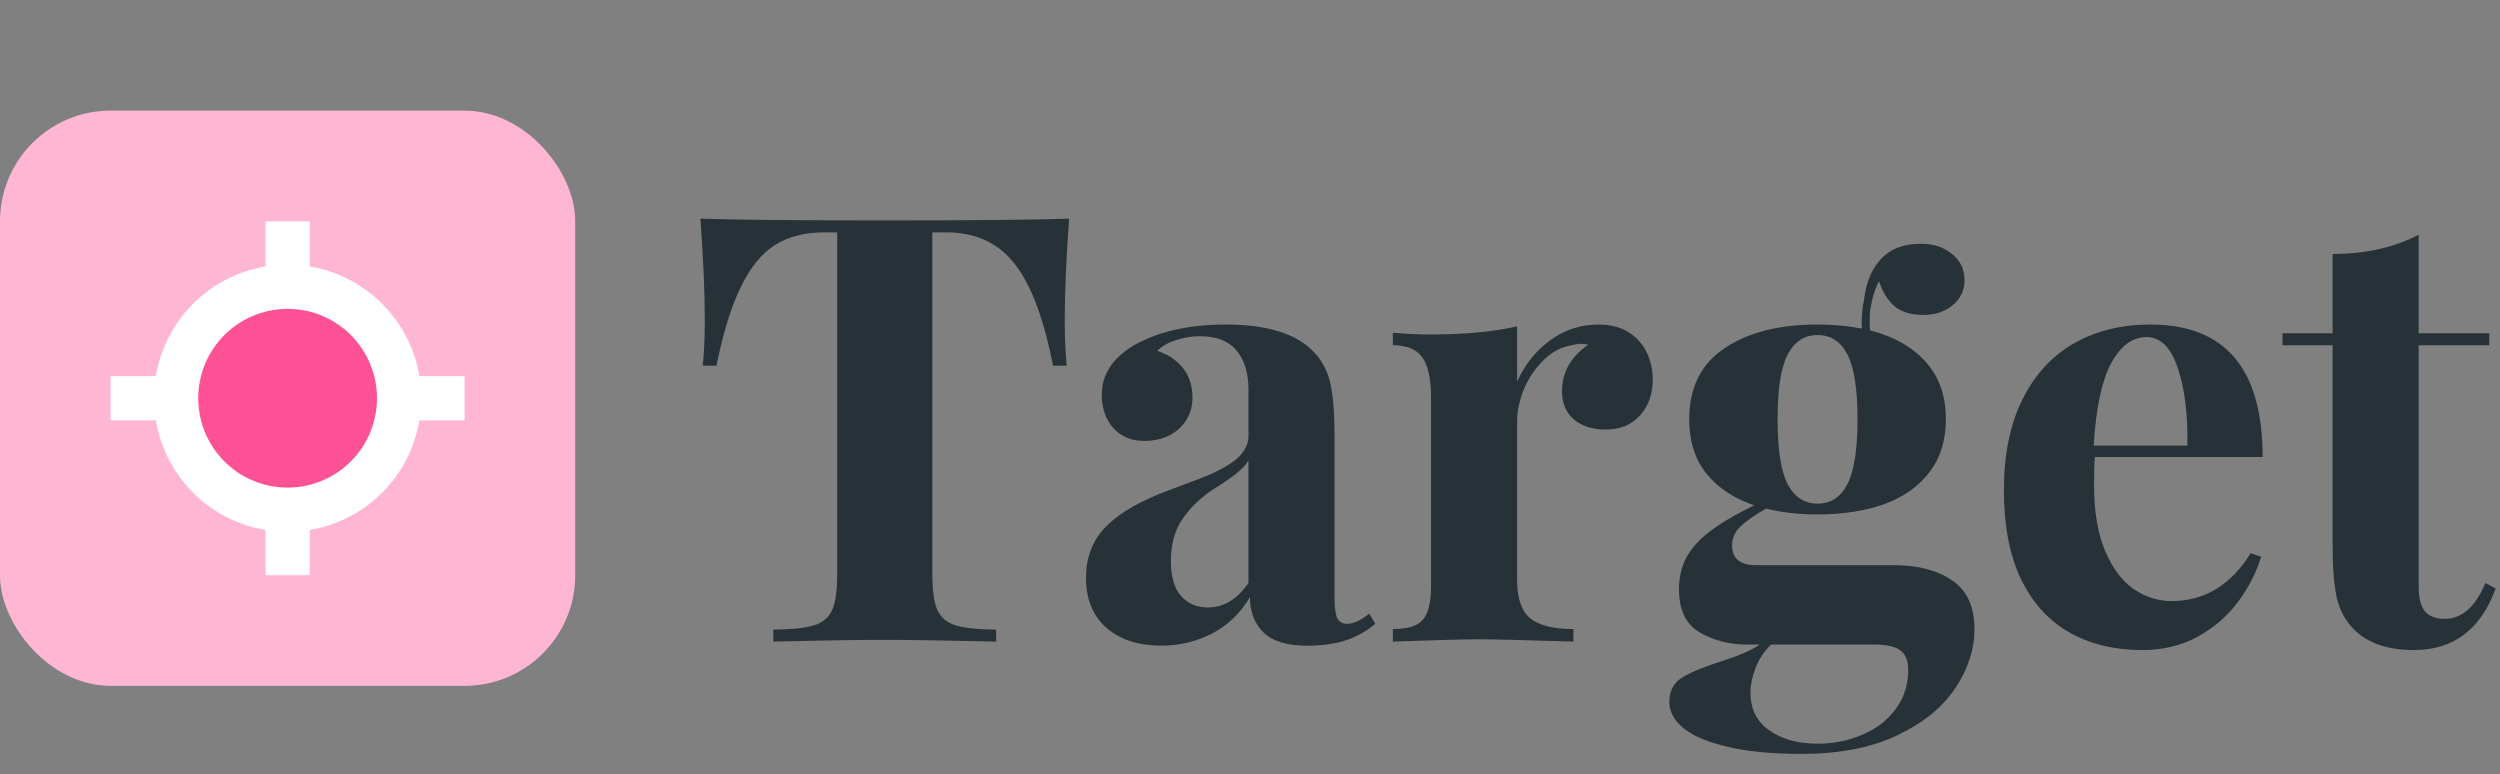
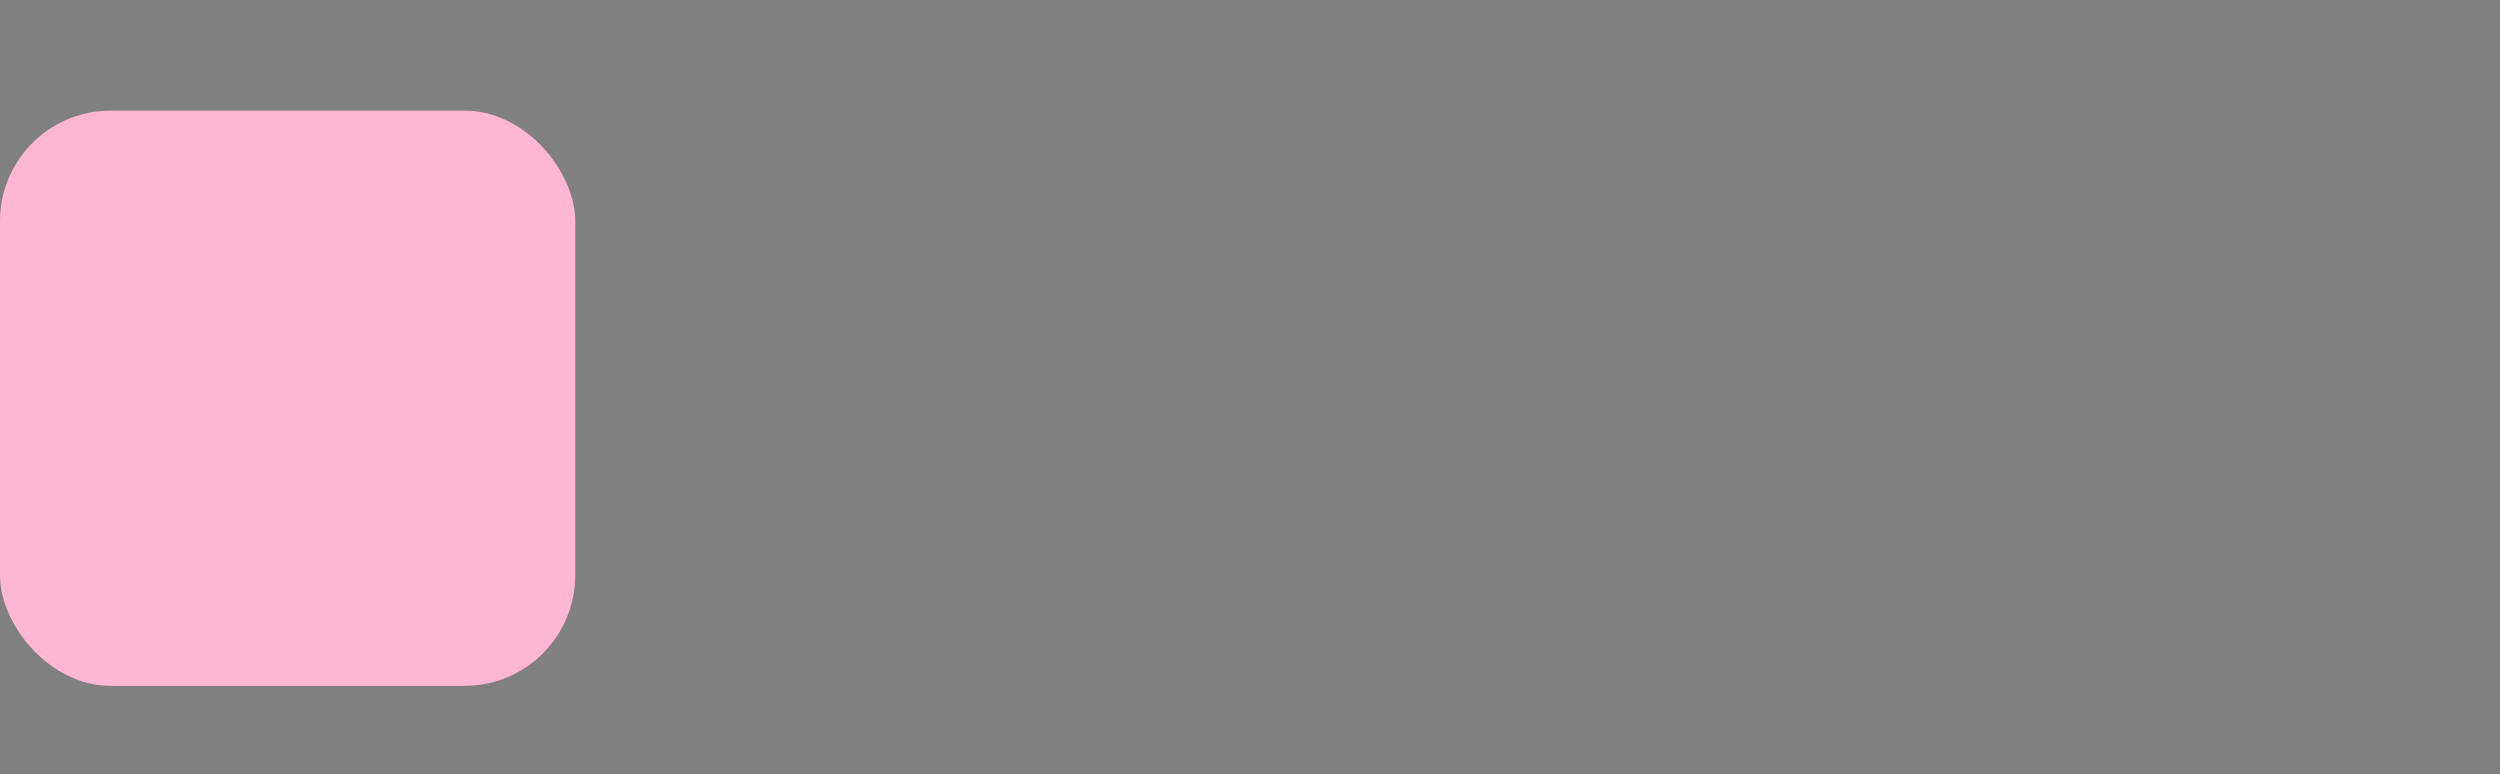
<svg xmlns="http://www.w3.org/2000/svg" width="113" height="35" viewBox="0 0 113 35" fill="none">
  <rect x="0" y="0" width="113" height="35" fill="#808080" stroke="none" />
-   <path d="M31.765 16.528C31.826 15.931 31.857 15.245 31.857 14.472C31.857 13.241 31.791 11.712 31.659 9.884C33.303 9.937 36.084 9.963 40.004 9.963C43.924 9.963 46.697 9.937 48.323 9.884C48.191 11.712 48.126 13.241 48.126 14.472C48.126 15.245 48.156 15.931 48.218 16.528H47.598C47.299 15.025 46.935 13.839 46.504 12.969C46.073 12.09 45.555 11.461 44.948 11.084C44.351 10.697 43.621 10.503 42.76 10.503H42.14V25.928C42.14 26.675 42.215 27.22 42.364 27.563C42.523 27.906 42.795 28.139 43.182 28.262C43.577 28.385 44.192 28.451 45.027 28.459V29C42.76 28.947 41.05 28.921 39.899 28.921C38.765 28.921 37.117 28.947 34.955 29V28.459C35.799 28.451 36.414 28.385 36.801 28.262C37.196 28.139 37.469 27.906 37.618 27.563C37.768 27.22 37.842 26.675 37.842 25.928V10.503H37.249C36.379 10.503 35.641 10.692 35.034 11.07C34.437 11.448 33.922 12.077 33.492 12.956C33.061 13.826 32.692 15.017 32.384 16.528H31.765ZM56.431 17.609C56.431 16.862 56.251 16.273 55.891 15.843C55.539 15.412 54.985 15.197 54.23 15.197C53.878 15.197 53.526 15.254 53.175 15.368C52.823 15.474 52.533 15.636 52.305 15.856C52.806 16.023 53.197 16.287 53.478 16.647C53.759 16.998 53.9 17.442 53.9 17.979C53.9 18.348 53.808 18.682 53.623 18.98C53.447 19.27 53.192 19.503 52.858 19.679C52.524 19.846 52.142 19.93 51.711 19.93C51.131 19.93 50.666 19.732 50.314 19.336C49.971 18.941 49.8 18.444 49.8 17.847C49.8 16.915 50.301 16.159 51.303 15.579C52.401 14.973 53.773 14.669 55.416 14.669C57.262 14.669 58.576 15.074 59.358 15.882C59.736 16.26 59.991 16.73 60.123 17.293C60.254 17.855 60.32 18.642 60.32 19.653V26.996C60.32 27.436 60.36 27.748 60.439 27.932C60.527 28.108 60.676 28.196 60.887 28.196C61.177 28.196 61.511 28.042 61.889 27.734L62.166 28.196C61.753 28.539 61.305 28.789 60.821 28.947C60.338 29.105 59.758 29.185 59.081 29.185C58.167 29.185 57.508 28.982 57.103 28.578C56.699 28.174 56.497 27.646 56.497 26.996C56.058 27.726 55.482 28.275 54.77 28.644C54.058 29.004 53.298 29.185 52.489 29.185C51.461 29.185 50.635 28.916 50.011 28.38C49.395 27.835 49.088 27.08 49.088 26.113C49.088 25.172 49.395 24.395 50.011 23.779C50.626 23.164 51.58 22.619 52.872 22.145C53.012 22.092 53.469 21.92 54.243 21.63C55.016 21.331 55.574 21.028 55.917 20.721C56.26 20.413 56.431 20.075 56.431 19.706V17.609ZM56.431 20.813C56.317 21.006 56.128 21.209 55.864 21.419C55.609 21.622 55.24 21.872 54.757 22.171C54.185 22.566 53.737 23.015 53.412 23.516C53.087 24.008 52.924 24.623 52.924 25.361C52.924 26.064 53.078 26.592 53.386 26.943C53.693 27.286 54.098 27.457 54.599 27.457C55.31 27.457 55.921 27.088 56.431 26.35V20.813ZM68.573 17.253C68.916 16.489 69.408 15.869 70.05 15.395C70.7 14.911 71.434 14.669 72.251 14.669C72.796 14.669 73.253 14.788 73.623 15.025C73.992 15.263 74.264 15.57 74.44 15.948C74.616 16.317 74.704 16.717 74.704 17.148C74.704 17.816 74.51 18.361 74.124 18.783C73.737 19.205 73.227 19.416 72.594 19.416C71.979 19.416 71.491 19.262 71.131 18.954C70.779 18.638 70.603 18.216 70.603 17.689C70.603 16.827 70.999 16.124 71.79 15.579C71.676 15.553 71.566 15.54 71.46 15.54C71.337 15.54 71.197 15.562 71.039 15.605C70.582 15.676 70.164 15.896 69.786 16.265C69.408 16.625 69.109 17.06 68.89 17.57C68.679 18.08 68.573 18.576 68.573 19.06V26.218C68.573 27.053 68.775 27.633 69.18 27.959C69.584 28.275 70.23 28.433 71.118 28.433V29C68.868 28.93 67.435 28.895 66.82 28.895C66.249 28.895 64.961 28.93 62.957 29V28.433C63.388 28.433 63.726 28.376 63.972 28.262C64.227 28.148 64.407 27.95 64.513 27.669C64.627 27.387 64.684 26.996 64.684 26.495V17.979C64.684 17.144 64.557 16.541 64.302 16.172C64.047 15.794 63.599 15.605 62.957 15.605V15.039C63.528 15.091 64.086 15.118 64.631 15.118C66.222 15.118 67.536 14.995 68.573 14.748V17.253ZM85.606 25.546C86.688 25.546 87.562 25.774 88.23 26.231C88.907 26.68 89.245 27.414 89.245 28.433C89.245 29.356 88.955 30.248 88.375 31.109C87.795 31.98 86.916 32.691 85.738 33.245C84.561 33.799 83.124 34.076 81.427 34.076C80.109 34.076 79.001 33.97 78.105 33.759C77.217 33.557 76.554 33.28 76.114 32.929C75.675 32.577 75.455 32.177 75.455 31.729C75.455 31.246 75.635 30.885 75.996 30.648C76.365 30.411 76.962 30.16 77.789 29.896C78.615 29.633 79.199 29.378 79.542 29.132H78.909C78.162 29.132 77.472 28.952 76.839 28.591C76.207 28.231 75.89 27.576 75.89 26.627C75.89 26.108 75.996 25.643 76.207 25.23C76.426 24.808 76.782 24.408 77.274 24.03C77.775 23.643 78.448 23.248 79.291 22.843C78.369 22.527 77.648 22.048 77.129 21.406C76.611 20.756 76.352 19.939 76.352 18.954C76.352 17.53 76.879 16.462 77.934 15.751C78.997 15.03 80.403 14.669 82.152 14.669C82.873 14.669 83.541 14.731 84.156 14.854C84.13 14.397 84.165 13.944 84.262 13.496C84.35 12.749 84.605 12.151 85.026 11.703C85.448 11.246 86.046 11.018 86.819 11.018C87.391 11.018 87.861 11.171 88.23 11.479C88.608 11.778 88.797 12.173 88.797 12.665C88.797 13.123 88.617 13.501 88.256 13.799C87.905 14.089 87.461 14.234 86.925 14.234C86.38 14.234 85.954 14.107 85.646 13.852C85.338 13.597 85.101 13.219 84.934 12.718C84.741 13.043 84.605 13.505 84.525 14.102C84.517 14.19 84.512 14.322 84.512 14.498C84.512 14.691 84.517 14.836 84.525 14.933C85.598 15.206 86.437 15.68 87.043 16.357C87.65 17.025 87.953 17.891 87.953 18.954C87.953 19.912 87.703 20.712 87.202 21.354C86.71 21.995 86.028 22.474 85.158 22.791C84.288 23.098 83.286 23.252 82.152 23.252C81.3 23.252 80.522 23.164 79.819 22.988C79.3 23.287 78.914 23.56 78.659 23.806C78.413 24.052 78.29 24.333 78.29 24.649C78.29 25.247 78.65 25.546 79.371 25.546H85.606ZM82.152 15.144C81.564 15.144 81.115 15.434 80.808 16.014C80.5 16.594 80.346 17.574 80.346 18.954C80.346 20.334 80.5 21.314 80.808 21.894C81.115 22.474 81.564 22.764 82.152 22.764C82.75 22.764 83.198 22.474 83.497 21.894C83.805 21.314 83.959 20.334 83.959 18.954C83.959 17.574 83.805 16.594 83.497 16.014C83.198 15.434 82.75 15.144 82.152 15.144ZM80.056 29.132C79.757 29.413 79.524 29.76 79.357 30.173C79.199 30.586 79.12 30.96 79.12 31.294C79.12 32.041 79.401 32.612 79.964 33.008C80.535 33.412 81.265 33.614 82.152 33.614C82.882 33.614 83.559 33.478 84.183 33.206C84.815 32.942 85.316 32.555 85.686 32.045C86.064 31.536 86.252 30.942 86.252 30.266C86.252 29.879 86.138 29.593 85.91 29.409C85.681 29.224 85.272 29.132 84.684 29.132H80.056ZM94.69 20.655C94.664 20.919 94.65 21.34 94.65 21.92C94.65 23.116 94.817 24.109 95.151 24.9C95.485 25.682 95.916 26.258 96.443 26.627C96.98 26.987 97.551 27.168 98.157 27.168C99.643 27.168 100.833 26.447 101.73 25.005L102.205 25.164C101.976 25.902 101.62 26.592 101.137 27.233C100.662 27.866 100.056 28.385 99.317 28.789C98.588 29.185 97.753 29.382 96.812 29.382C95.573 29.382 94.483 29.119 93.543 28.591C92.611 28.064 91.882 27.264 91.355 26.192C90.836 25.111 90.577 23.77 90.577 22.171C90.577 20.536 90.858 19.161 91.42 18.044C91.983 16.919 92.761 16.076 93.754 15.513C94.747 14.951 95.894 14.669 97.195 14.669C100.579 14.669 102.271 16.665 102.271 20.655H94.69ZM98.869 20.141C98.895 18.734 98.751 17.565 98.434 16.634C98.126 15.702 97.656 15.236 97.023 15.236C96.382 15.236 95.846 15.636 95.415 16.436C94.993 17.227 94.734 18.462 94.637 20.141H98.869ZM112.514 15.065V15.605H109.324V26.495C109.324 27.031 109.42 27.414 109.614 27.642C109.807 27.862 110.106 27.972 110.51 27.972C111.275 27.972 111.886 27.431 112.343 26.35L112.804 26.601C112.127 28.455 110.897 29.382 109.113 29.382C107.926 29.382 107.025 29.075 106.41 28.459C106.032 28.09 105.773 27.625 105.632 27.062C105.5 26.491 105.435 25.704 105.435 24.702V15.605H103.167V15.065H105.435V11.479C106.92 11.479 108.216 11.189 109.324 10.609V15.065H112.514Z" fill="#263238" />
  <rect y="5" width="26" height="26" rx="5" fill="#FFB6D3" />
-   <circle cx="13" cy="18" r="5" fill="#FF5196" />
-   <path d="M13 12.4V11M13 25V23.6M18.6 18H20M6 18H7.4M13 12.96C12.003 12.96 11.029 13.256 10.2 13.809C9.371 14.363 8.725 15.15 8.344 16.071C7.962 16.992 7.862 18.006 8.057 18.983C8.251 19.961 8.731 20.859 9.436 21.564C10.141 22.269 11.039 22.749 12.017 22.943C12.994 23.138 14.008 23.038 14.929 22.656C15.85 22.275 16.637 21.629 17.191 20.8C17.744 19.971 18.04 18.997 18.04 18C18.04 16.663 17.509 15.381 16.564 14.436C15.619 13.491 14.337 12.96 13 12.96Z" stroke="white" stroke-width="2" stroke-linecap="square" stroke-linejoin="round" />
</svg>